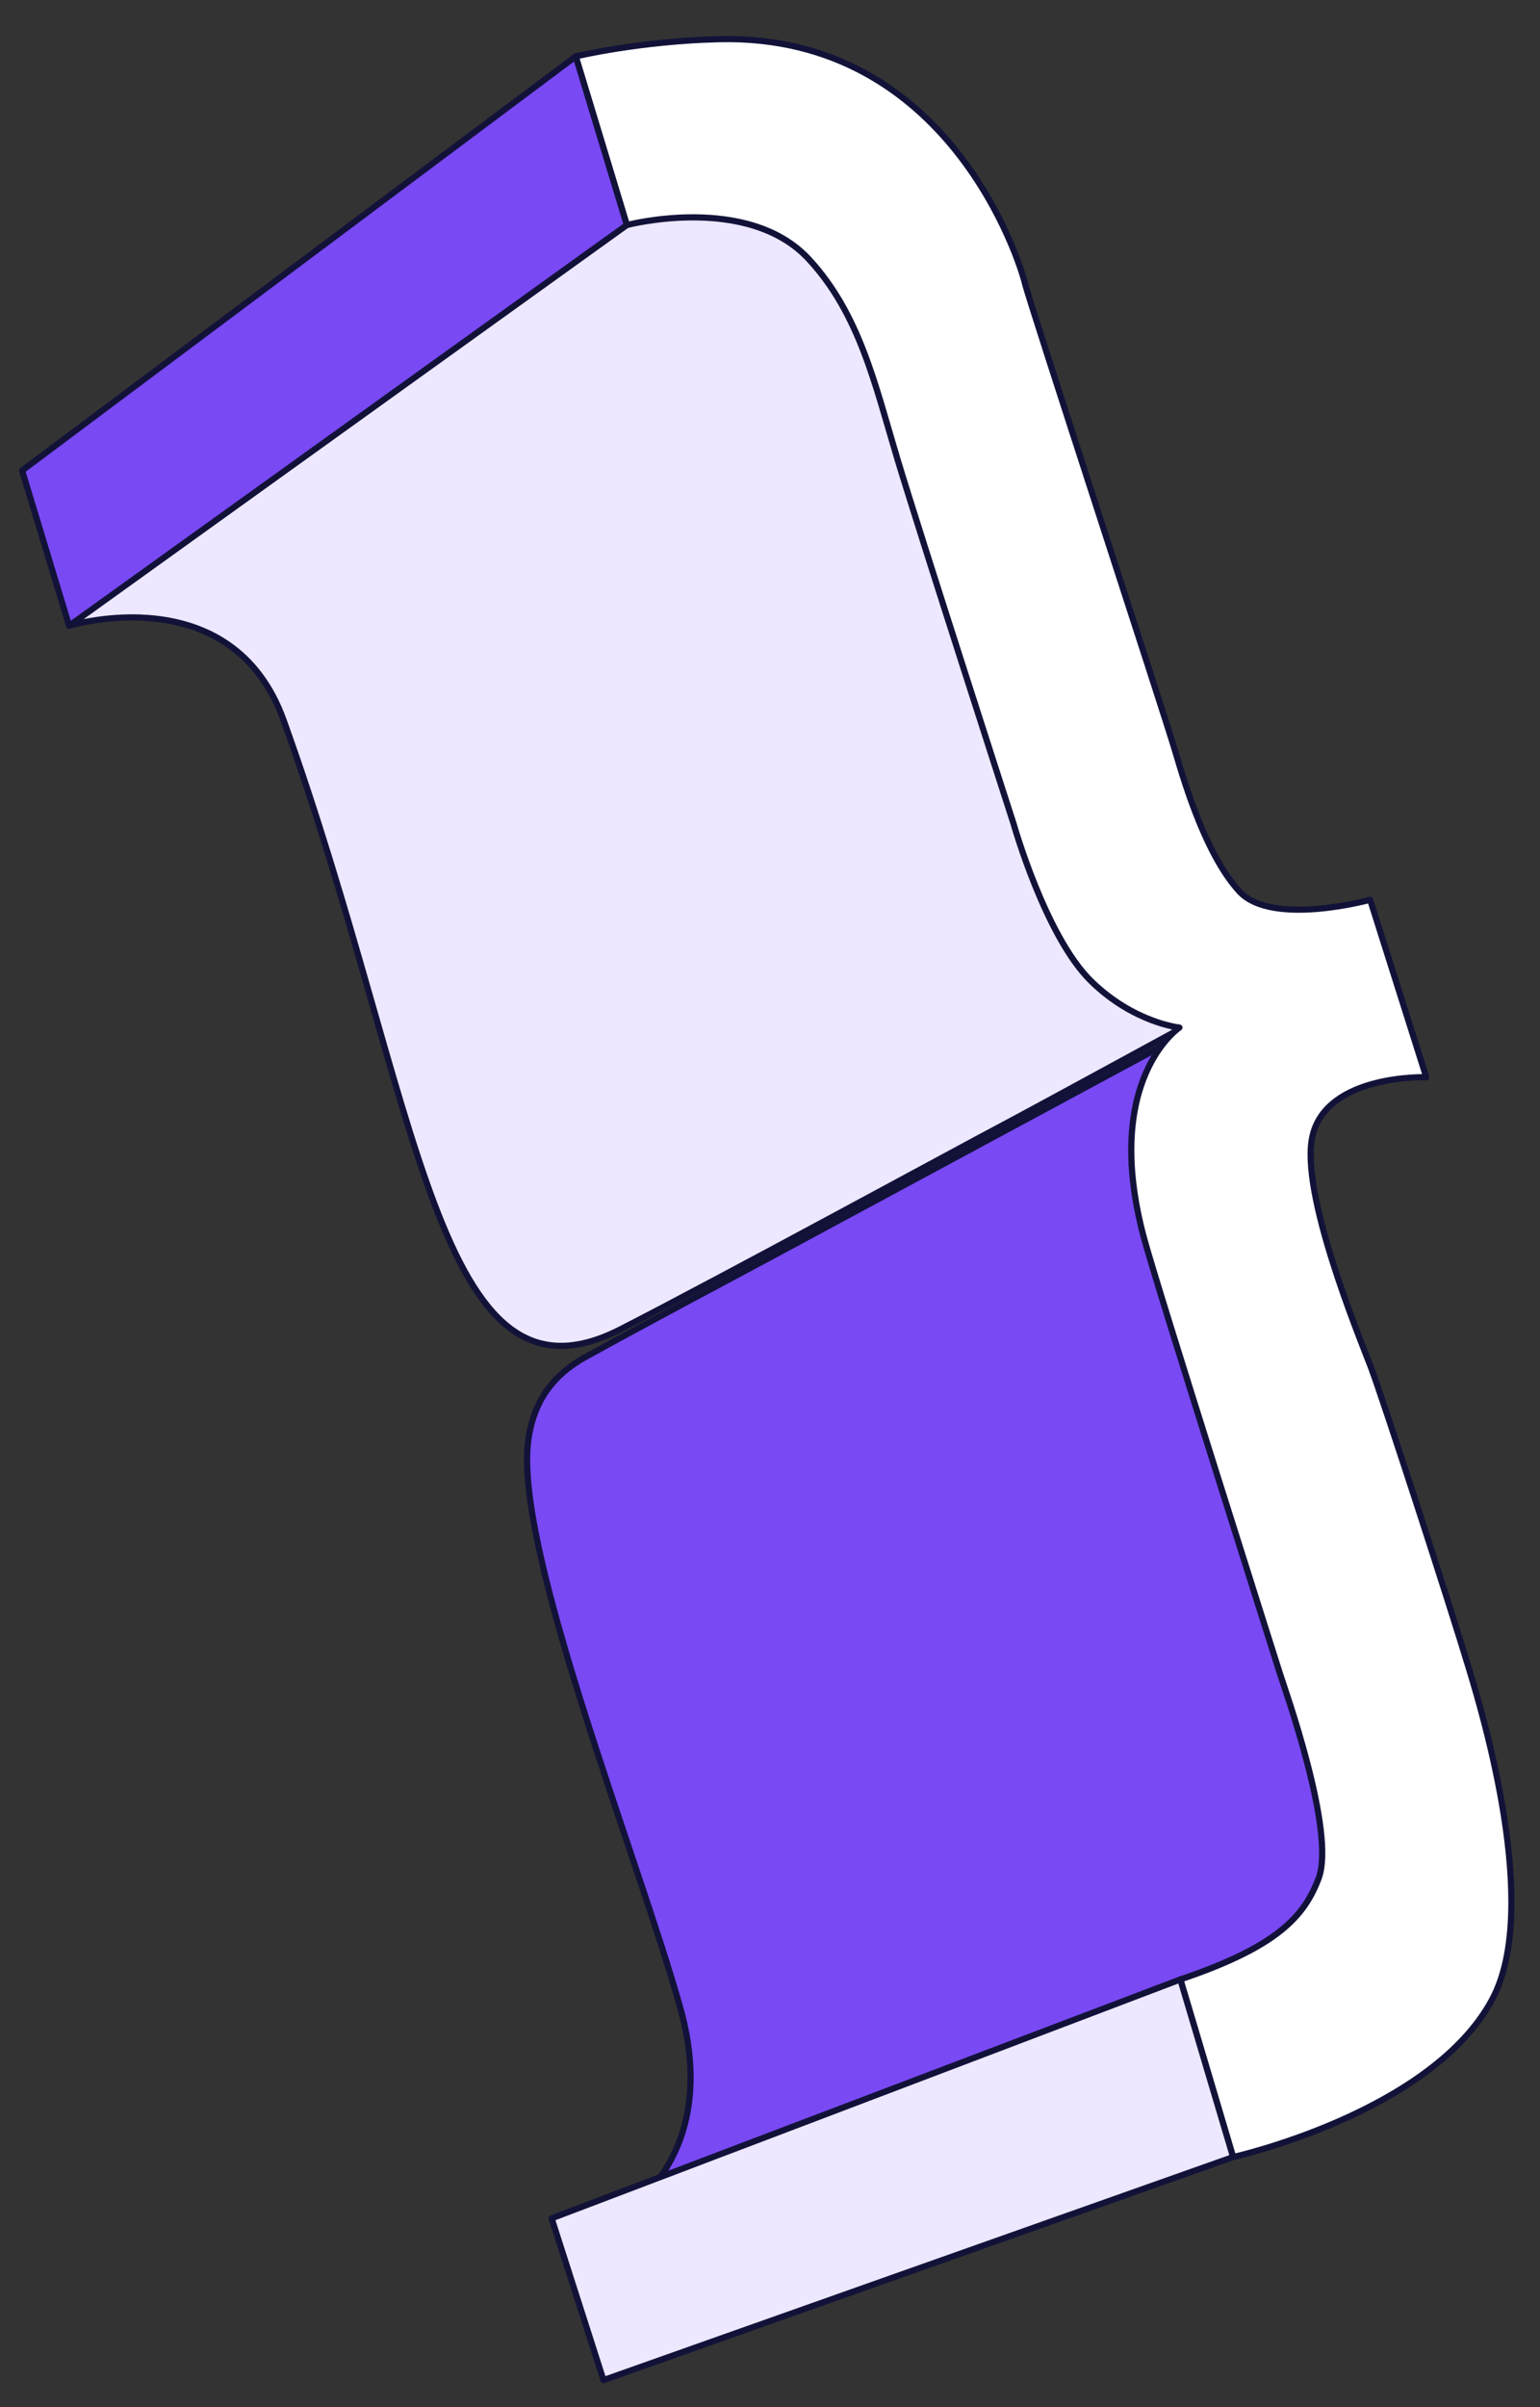
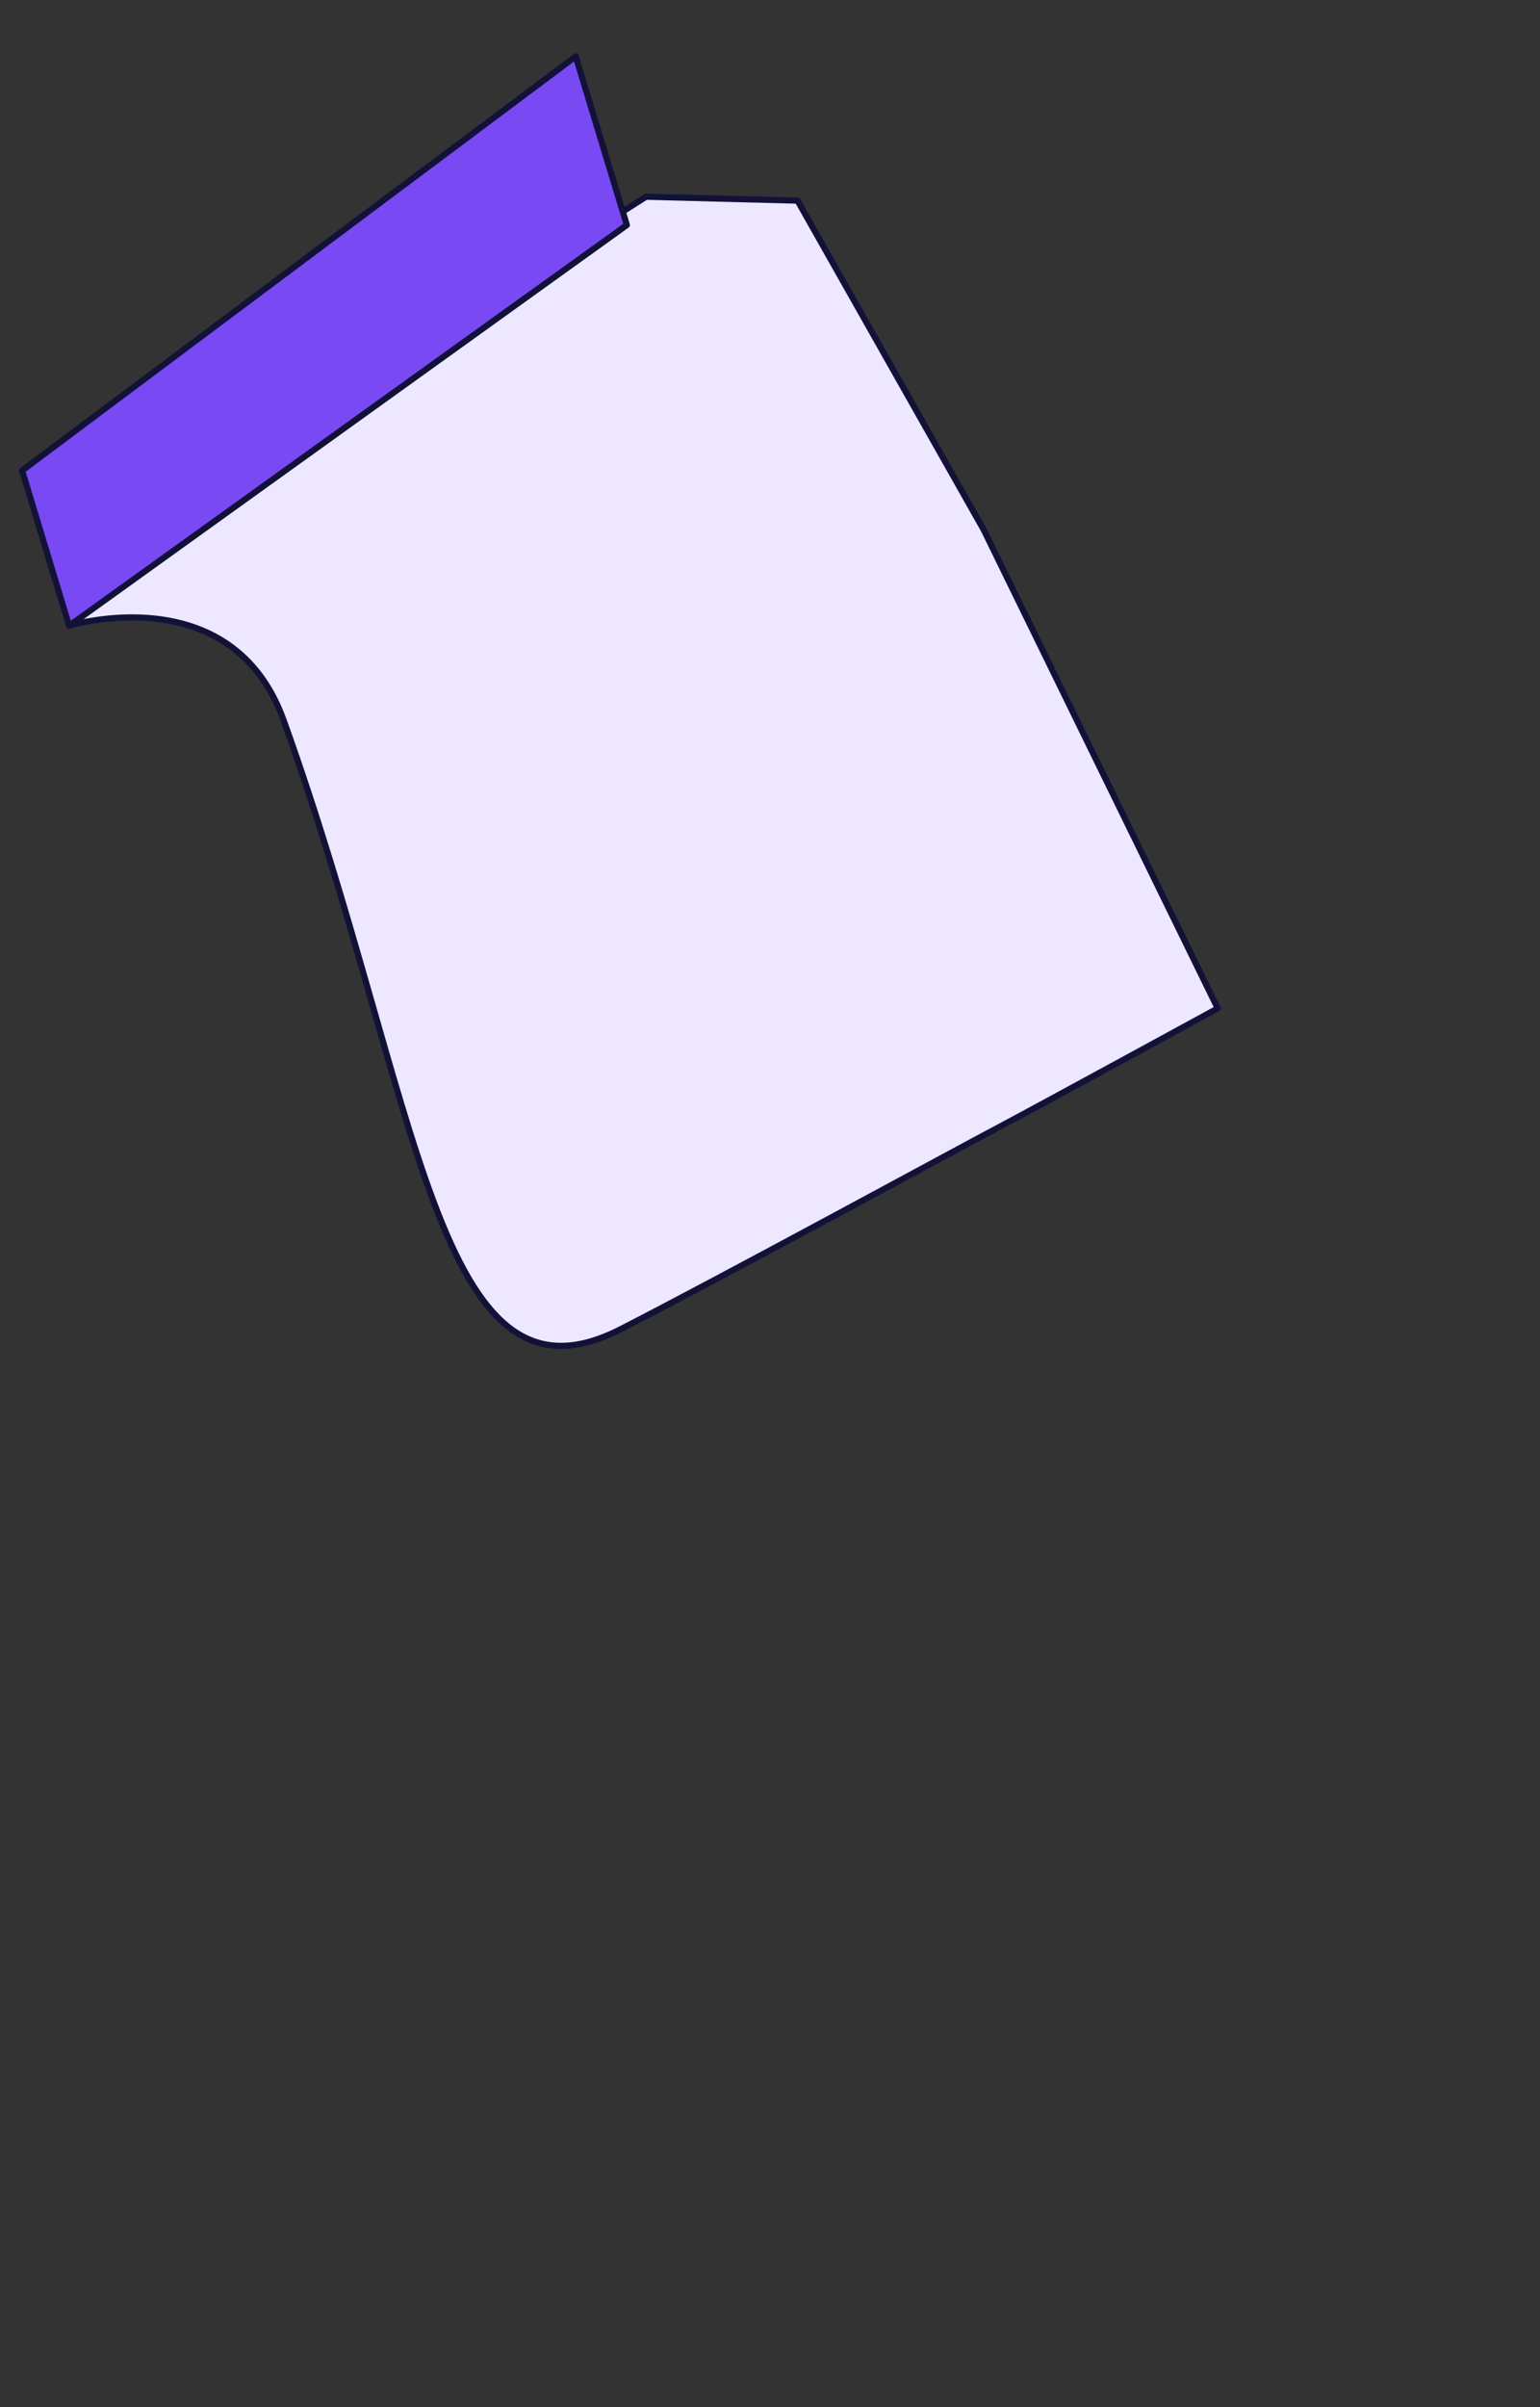
<svg xmlns="http://www.w3.org/2000/svg" width="162" height="253" viewBox="0 0 162 253" fill="none">
  <rect x="0" y="0" width="162" height="253" fill="#333333" stroke="none" />
  <path d="M7.272 65.772C7.272 65.772 24.367 60.508 29.842 75.719C44.248 115.75 45.821 149.641 65.284 139.706C75.57 134.455 101.442 120.383 105.004 118.51C108.566 116.637 128.1 105.982 128.1 105.982L103.48 55.677L83.898 21.087L67.962 20.674L7.832 58.936L7.272 65.772Z" fill="#EDE7FF" stroke="#121239" stroke-width="0.65" stroke-miterlimit="10" stroke-linecap="round" stroke-linejoin="round" />
-   <path d="M71.559 211.014C67.112 195.148 53.96 162.512 55.587 151.268C56.029 148.215 57.362 144.981 61.542 142.653C67.52 139.323 78.334 133.599 81.864 131.694C90.971 126.782 128.539 106.55 128.539 106.55L144.426 179.316C144.426 179.316 142.071 208.819 141.488 208.971C140.905 209.124 65.334 232.737 65.334 232.737C65.334 232.737 76.005 226.881 71.559 211.014Z" fill="#7949F4" stroke="#121239" stroke-width="0.65" stroke-miterlimit="10" stroke-linecap="round" stroke-linejoin="round" />
-   <path d="M60.56 5.929L65.94 23.653C65.94 23.653 78.647 20.308 85.073 27.228C90.439 33.007 92.075 40.506 94.406 48.254C96.738 56.002 106.63 86.601 106.63 86.601C106.63 86.601 109.965 98.41 114.781 103.121C119.261 107.504 124.068 107.999 124.068 107.999C124.068 107.999 115.855 113.472 120.347 130.133C121.814 135.574 134.218 174.522 134.653 175.93C135.087 177.338 140.562 192.55 138.708 197.43C137.196 201.41 134.381 204.599 124.163 208.042C125.25 211.636 129.715 226.711 129.715 226.711C129.715 226.711 150.631 222.067 156.994 210.093C162.116 200.454 155.942 180.086 154.549 175.453C152.528 168.727 145.435 146.906 144.186 143.633C142.936 140.361 136.735 125.37 138.056 119.445C139.523 112.865 150.038 113.216 150.038 113.216L144.133 94.567C144.133 94.567 133.764 97.422 130.358 93.674C126.951 89.927 124.779 82.886 123.606 78.893C122.434 74.9 108.282 31.765 107.814 29.762C107.346 27.759 99.945 3.583 75.72 4.116C67.336 4.302 60.56 5.929 60.56 5.929Z" fill="white" stroke="#121239" stroke-width="0.65" stroke-miterlimit="10" stroke-linecap="round" stroke-linejoin="round" />
-   <path d="M60.56 5.929L2.324 49.456L7.269 65.772L65.939 23.653L60.56 5.929Z" fill="#7949F4" stroke="#121239" stroke-width="0.65" stroke-miterlimit="10" stroke-linecap="round" stroke-linejoin="round" />
-   <path d="M124.165 208.042L58.026 233.152L63.483 250.155L129.717 226.711L124.165 208.042Z" fill="#EDE7FF" stroke="#121239" stroke-width="0.65" stroke-miterlimit="10" stroke-linecap="round" stroke-linejoin="round" />
+   <path d="M60.56 5.929L2.324 49.456L7.269 65.772L65.939 23.653L60.56 5.929" fill="#7949F4" stroke="#121239" stroke-width="0.65" stroke-miterlimit="10" stroke-linecap="round" stroke-linejoin="round" />
</svg>